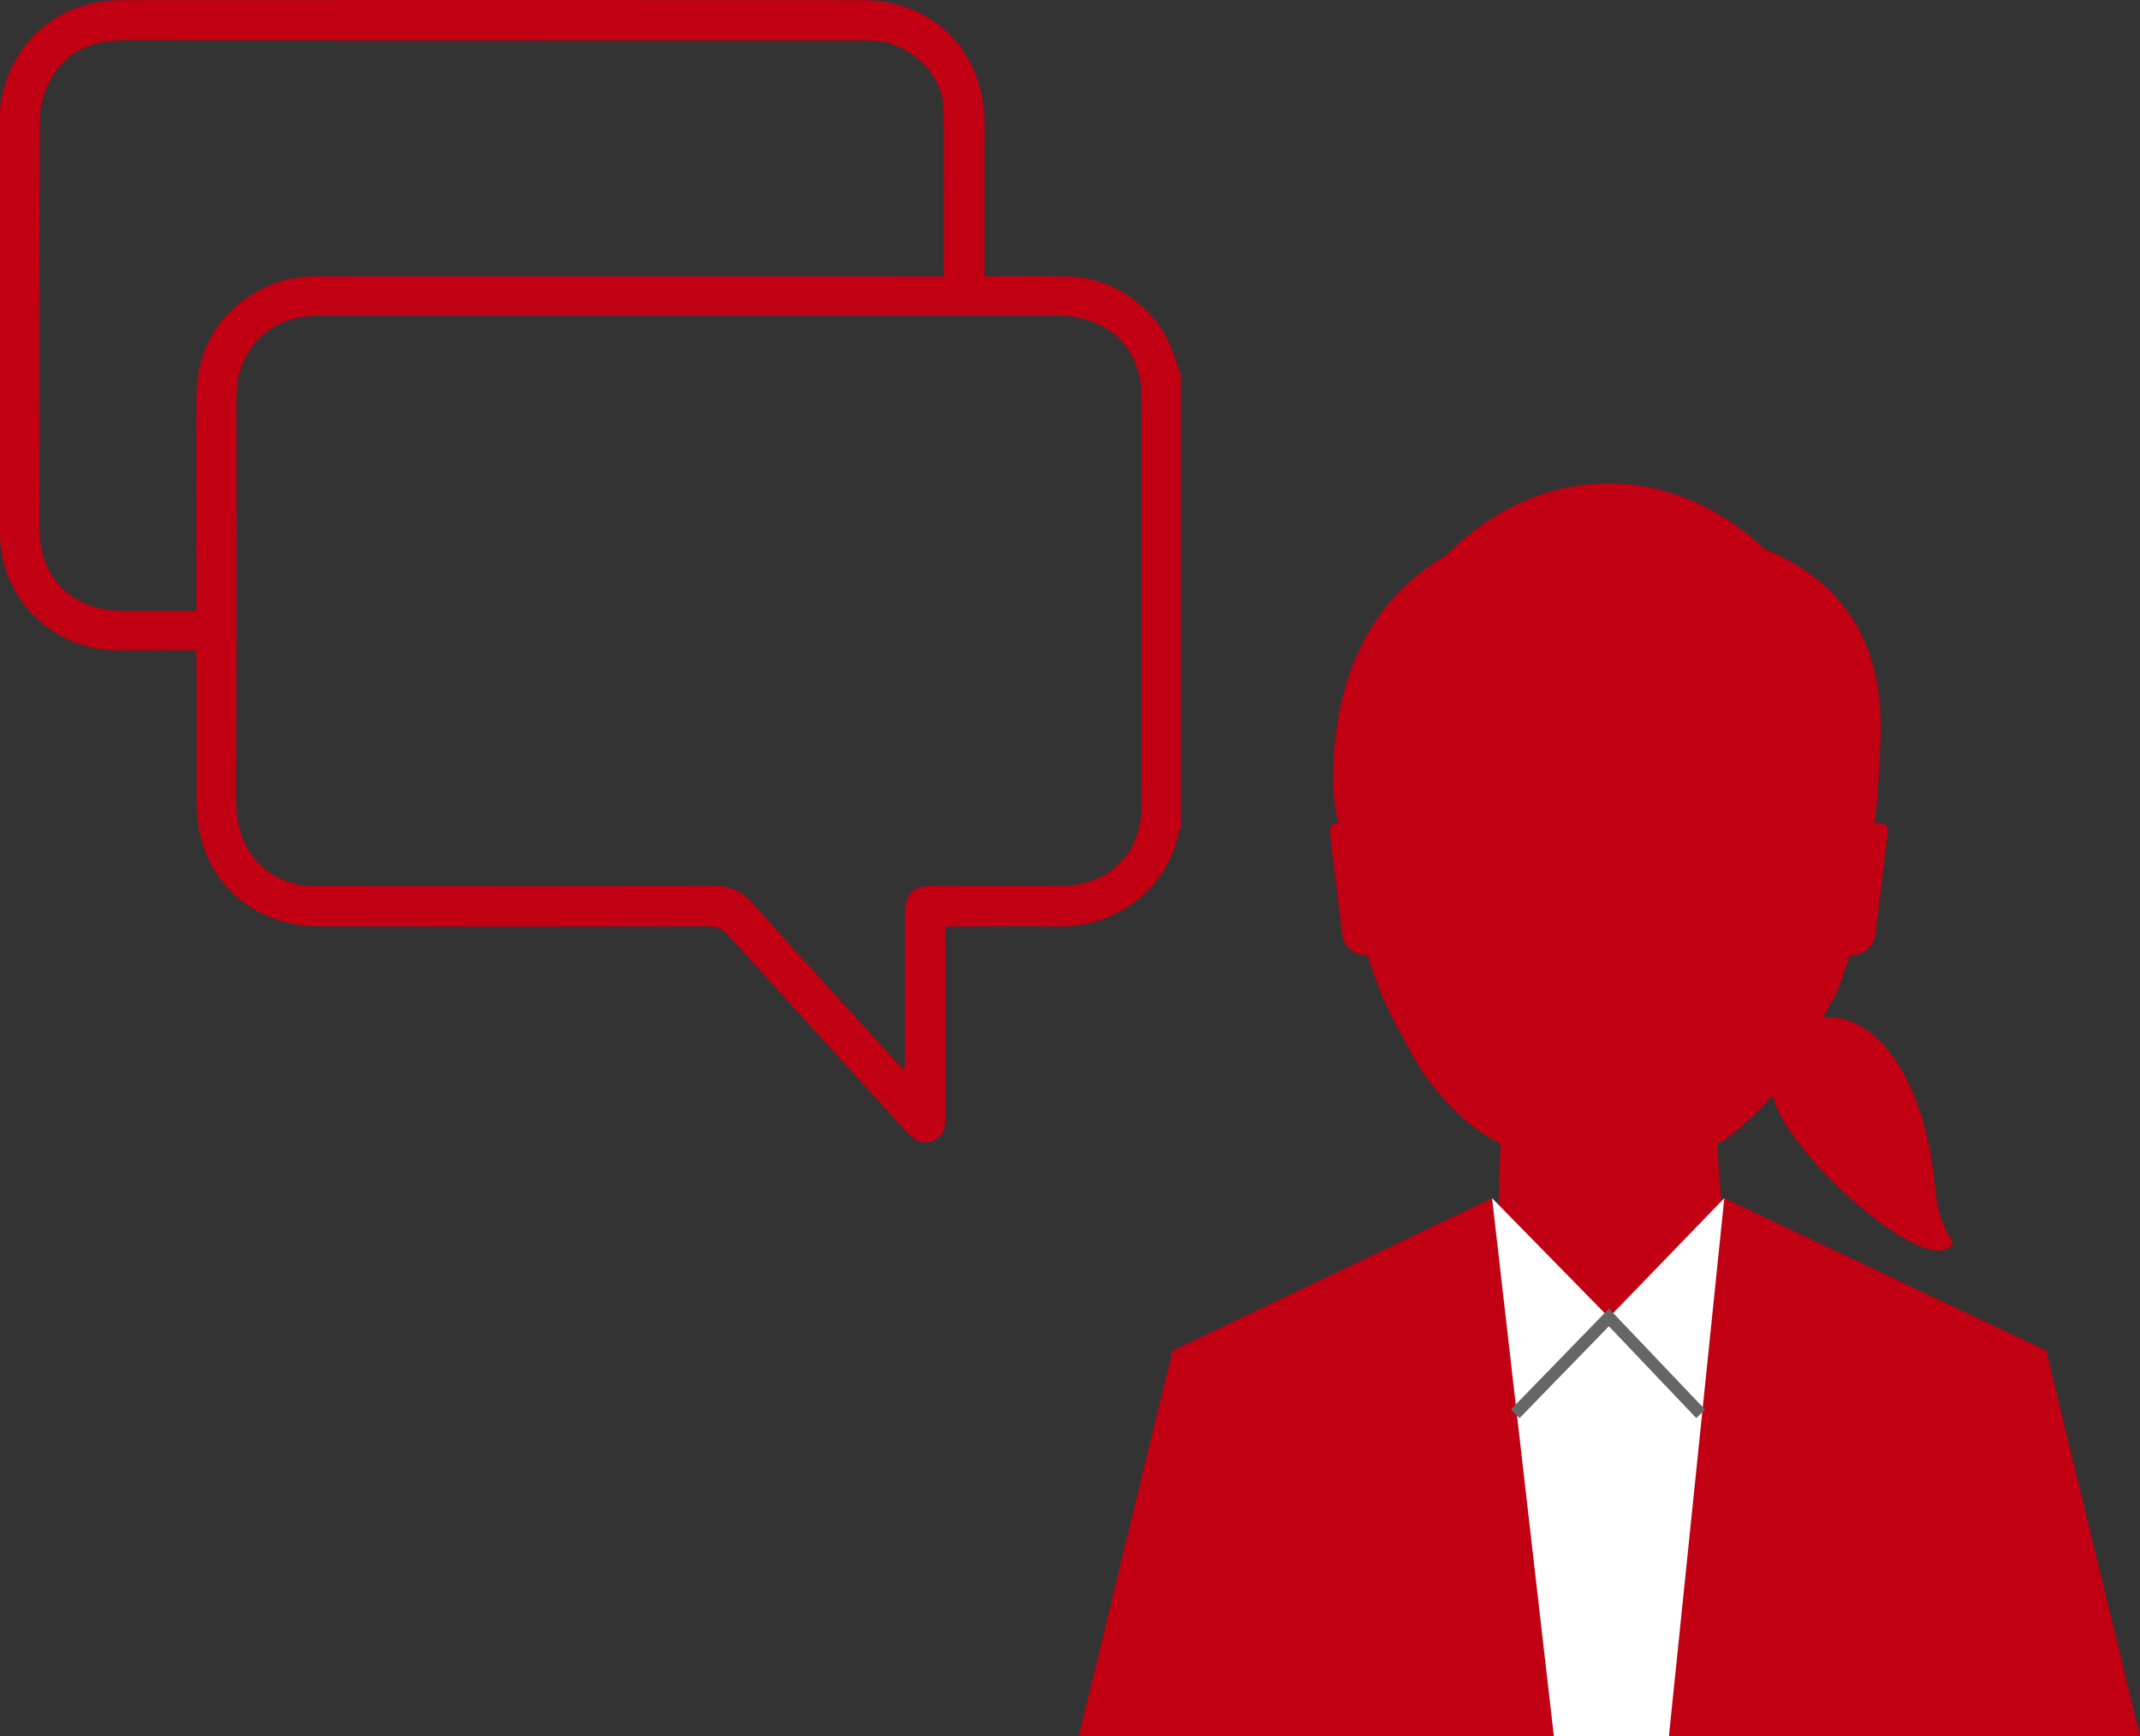
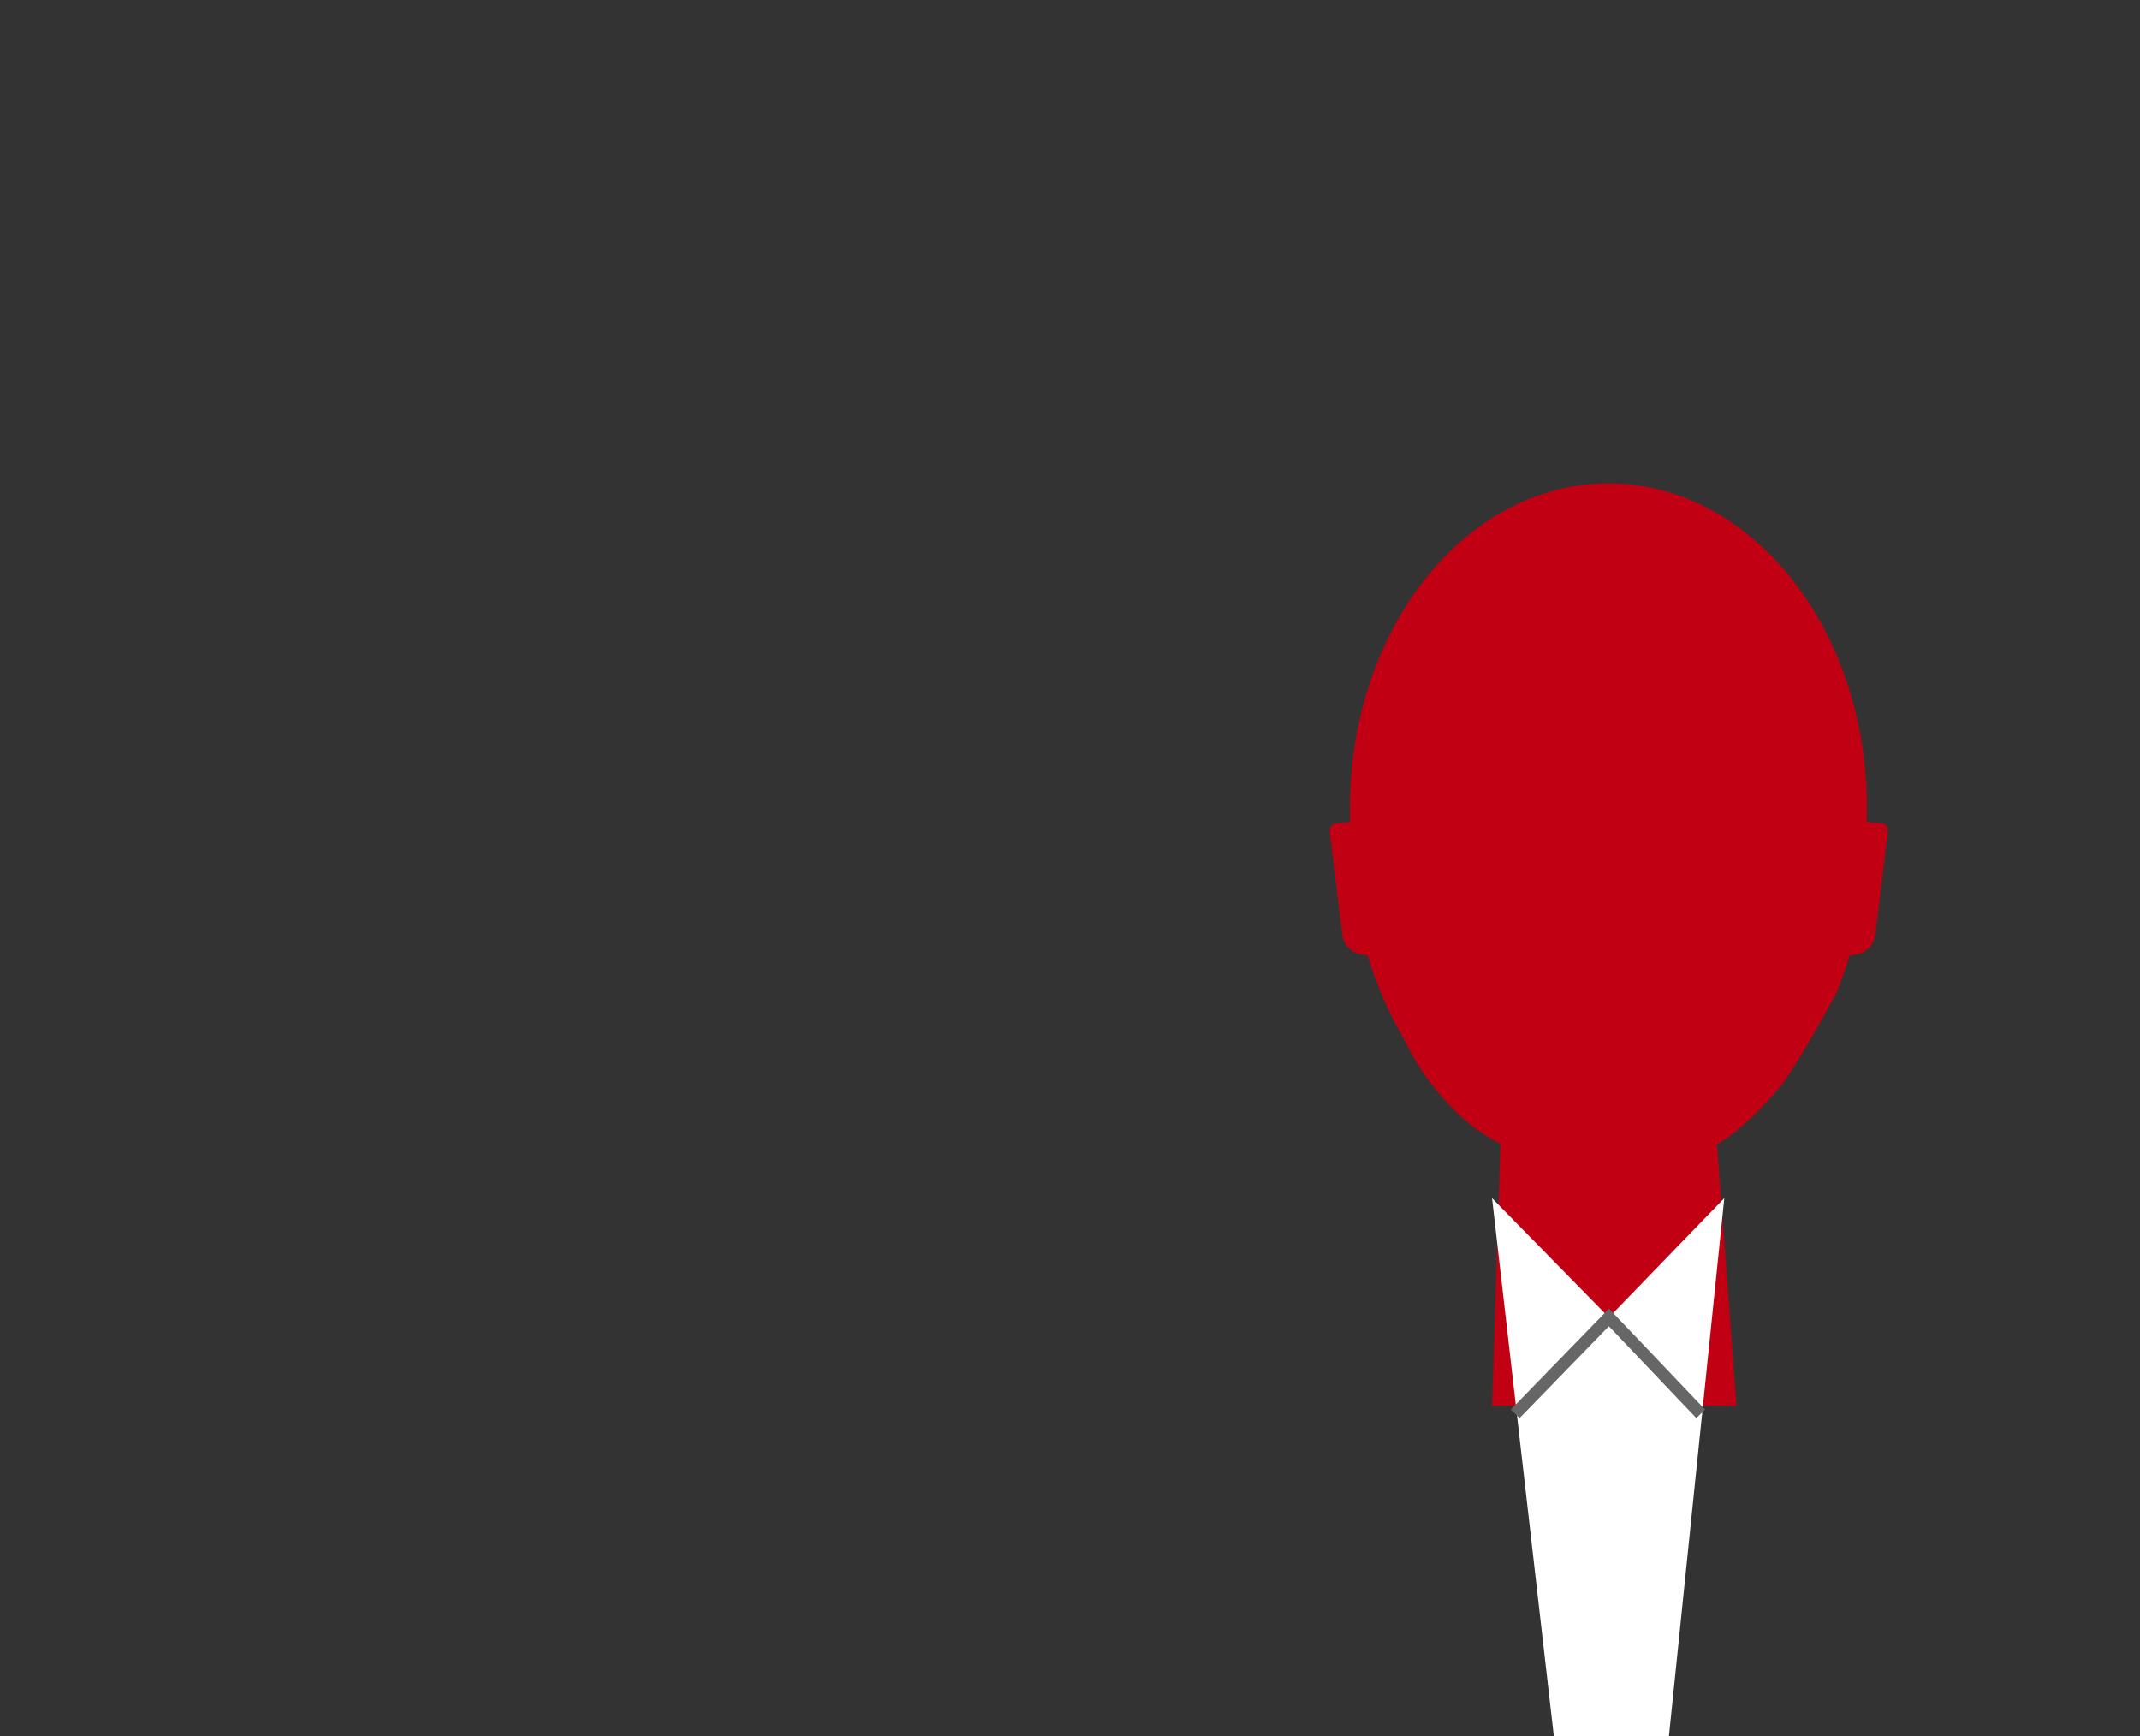
<svg xmlns="http://www.w3.org/2000/svg" id="" data-name="" viewBox="0 0 143.37 116.31">
  <rect x="0" y="0" width="143.37" height="116.31" fill="#333333" stroke="none" />
  <defs>
    <style>.cls-1 {
        fill: none;
        stroke: #666;
        stroke-miterlimit: 10;
        stroke-width: .82px;
      }

      .cls-2 {
        fill: #fff;
      }

      .cls-2, .cls-3 {
        stroke-width: 0px;
      }

      .cls-3 {
        fill: #c10013;
      }</style>
  </defs>
  <g id="" data-name="">
-     <path class="cls-3" d="M79.13,55.44c-.05.08-.12.16-.14.26-.82,3.94-4.26,6.46-8.24,6.37-2.19-.05-4.38,0-6.57,0h-.84v1.05c0,3.89,0,7.78,0,11.67,0,.71-.13,1.37-.87,1.65-.73.28-1.27-.09-1.75-.63-3.98-4.39-7.97-8.76-11.94-13.16-.41-.45-.81-.59-1.39-.59-8.65.02-17.31.02-25.96,0-4.83,0-8.25-3.44-8.26-8.27,0-3.12,0-6.23,0-9.35,0-.27-.02-.55-.04-.88-1.87,0-3.67.03-5.47,0C3.39,43.44,0,39.99,0,35.74c0-9.3,0-18.59,0-27.89,0-.38,0-.78.08-1.15C.84,2.65,3.98.02,8.13.01,24.69,0,41.25,0,57.81.01c4.75,0,8.14,3.47,8.15,8.22,0,3.14,0,6.28,0,9.43v.85c1.95,0,3.78-.04,5.6.01,2.25.07,4.1,1.01,5.61,2.67,1.04,1.14,1.5,2.54,1.94,3.96,0,10.1,0,20.19,0,30.29ZM60.63,70.68c0-3.12,0-6.23,0-9.35,0-1.53.45-1.98,1.97-1.98,2.83,0,5.67.02,8.5,0,3.18-.04,5.36-2.15,5.37-5.33.04-9.17.04-18.34,0-27.51-.01-3.24-2.3-5.36-5.62-5.37-6.23,0-12.47,0-18.7,0-10.23,0-20.45,0-30.68,0-2.82,0-4.79,1.42-5.46,3.96-.14.54-.17,1.12-.17,1.68,0,8.99.02,17.98-.02,26.97-.02,3.13,1.91,5.02,4.03,5.48.6.13,1.23.13,1.84.13,8.71,0,17.41.02,26.12-.01,1.1,0,1.88.33,2.61,1.16,3.31,3.71,6.67,7.37,10.01,11.05.06-.01.13-.02.19-.04v-.82ZM63.19,7.12c-.06-2.18-2.28-4.21-4.5-4.38-.36-.03-.72-.03-1.08-.03-16.43,0-32.86,0-49.29-.01-2.29,0-4.09.81-5.09,2.92-.37.78-.57,1.73-.57,2.6-.04,9.06-.04,18.13-.02,27.19,0,3.31,2.23,5.5,5.55,5.51,1.62,0,3.24,0,4.97,0v-.93c0-4.45-.03-8.91,0-13.36.03-3.25,1.44-5.73,4.35-7.27,1.15-.61,2.4-.85,3.71-.85,13.67.01,27.35,0,41.02,0,.3,0,.61,0,.96,0,0-3.87.07-7.63-.03-11.39Z" />
    <g>
      <path class="cls-3" d="M90.88,50.08c-.26,1.7-.41,3.37-.43,5l-.93.08c-.27.02-.47.27-.44.54.28,2.3.56,4.59.84,6.89.1.85.86,1.46,1.7,1.39.59,1.97,1.39,3.83,2.4,5.57l.16.29c1.12,2.32,2.53,3.83,3.46,4.73.06.05.11.11.17.16,1.9,1.78,4.34,2.87,6.93,3.13.8.08,1.63.14,2.3.12-1.32.99-5.11.57-5.12.55,3.5,3.4,11.81.25,11.81.25v-1.44c.46-.22.92-.45,1.37-.72,1.88-1.09,4.11-3.69,4.39-4.11,1.2-1.64,3.56-6.02,3.56-6.02.3-.78.61-1.61.88-2.51.85.07,1.61-.53,1.71-1.39.28-2.3.56-4.59.84-6.89.03-.27-.17-.52-.44-.54l-.95-.08" />
      <polygon class="cls-3" points="100.84 66.77 99.96 94.19 116.34 94.19 114.29 66.77 100.84 66.77" />
-       <polyline class="cls-3" points="72.27 116.31 143.37 116.31 137.09 90.48 115.52 80.27 113.07 100.74 102.42 100.74 99.96 80.27 78.55 90.48" />
      <polygon class="cls-2" points="104.1 116.31 99.96 80.27 107.79 88.26 115.52 80.27 111.81 116.31 104.1 116.31" />
      <ellipse class="cls-3" cx="107.76" cy="54.1" rx="17.32" ry="21.72" />
-       <path class="cls-3" d="M125.99,49.48c-.48,11.99-1.37,9.98-11.04,9.98s-25.64,4.82-25.64-7.17,7.55-17.38,17.21-17.38,19.95,2.5,19.46,14.57Z" />
-       <path class="cls-3" d="M120.44,68.8l-1.64,3.28c-1.6,3.08,10.45,14.24,12.06,11.17l-.14-.22c-.59-.95-.95-2.08-1.05-3.24-.81-9.29-5.55-13.32-9.22-10.98Z" />
      <polyline class="cls-1" points="101.51 94.72 107.79 88.26 113.94 94.72" />
    </g>
  </g>
</svg>